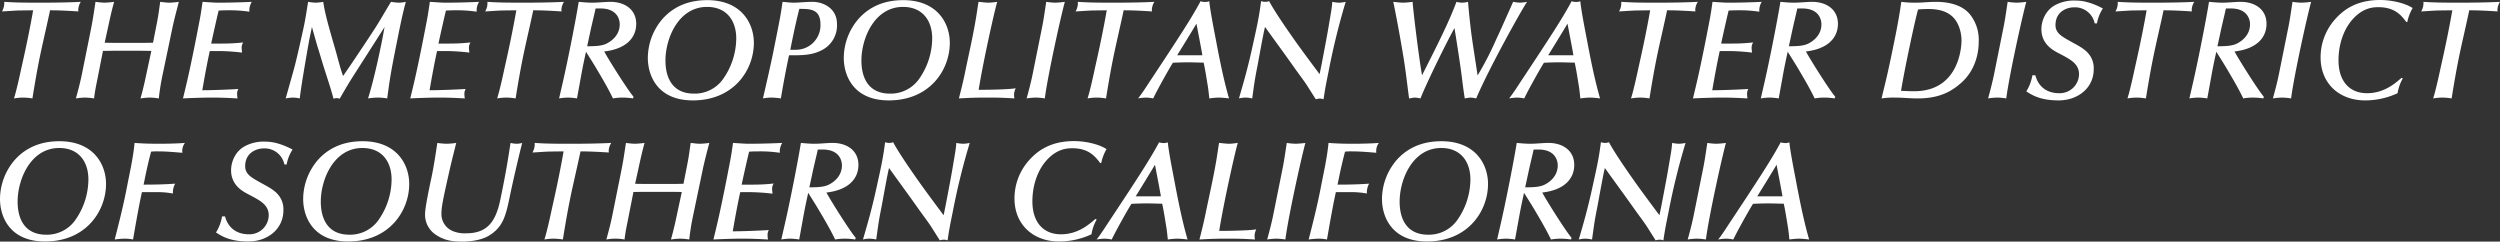
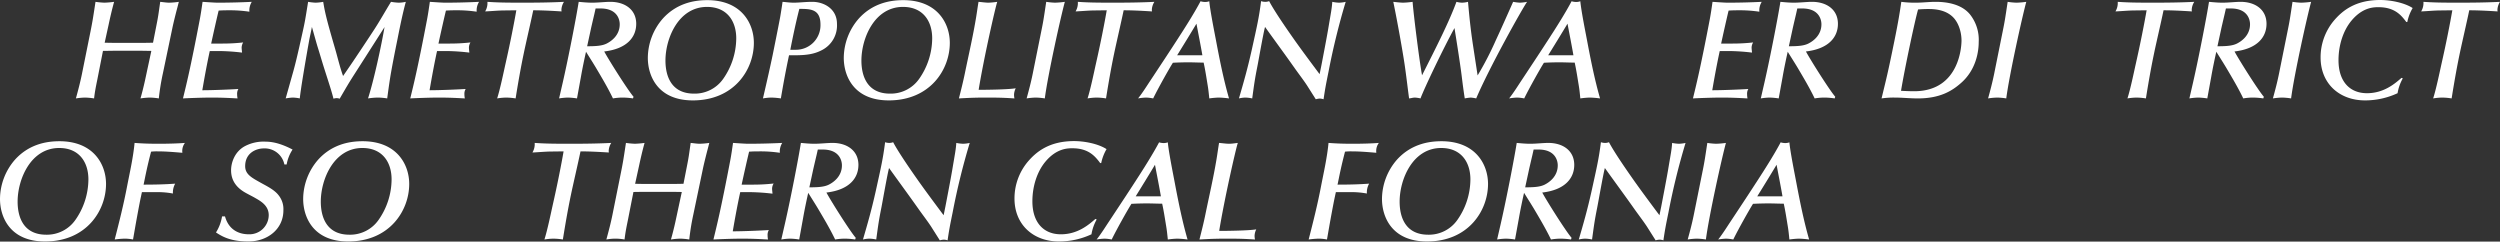
<svg xmlns="http://www.w3.org/2000/svg" id="Layer_1" data-name="Layer 1" viewBox="0 0 1171.277 113.198">
  <rect x="0" y="0" width="1171.277" height="113.198" fill="#333333" stroke="none" />
  <defs>
    <style>.cls-1{fill:#fff;}</style>
  </defs>
-   <path class="cls-1" d="M10.238,4.89c-3.102,0-6.212.33-9.311.462A7.666,7.666,0,0,0,1.981.861c4.822.328,8.328.395,16.581.395,6.41,0,12.885-.067,19.288-.395a7.707,7.707,0,0,0-1.185,3.501,4.542,4.542,0,0,0,.064.99c-6.205-.395-10.178-.53-13.273-.53-1.196,5.748-3.304,14.733-4.497,20.414-1.454,6.936-2.643,13.871-3.764,20.875a28.939,28.939,0,0,0-4.422-.395,27.509,27.509,0,0,0-4.228.395C7.924,41.816,9.576,33.823,10.503,29.662c2.048-8.985,4.033-19.026,5.024-24.84Z" />
  <path class="cls-1" d="M83.056,3.7c-.329,1.19-1.783,6.869-2.314,9.513l-4.422,21.14A108.775,108.775,0,0,0,74.407,46.111,28.622,28.622,0,0,0,70.179,45.716a32.328,32.328,0,0,0-4.362.395c.594-2.048,1.387-5.086,2.112-8.389l2.975-13.875c-1.058,0-3.17-.065-4.758-.065H53.531c-1.783,0-4.029.065-5.289.065L45.602,37.261c-.792,3.897-1.129,5.548-1.525,8.85a30.335,30.335,0,0,0-4.228-.395,30.388,30.388,0,0,0-4.291.395c1.058-3.832,2.048-7.597,2.841-11.495l4.033-20.015C43.292,10.242,43.486,9.185,44.742.861a40.53,40.53,0,0,0,4.161.395A44.408,44.408,0,0,0,53.46.861c-1.054,3.829-1.85,7.332-2.572,10.702l-1.85,8.456c.99,0,3.102.064,4.627.064H66.939c1.581,0,3.704-.064,4.754-.064l1.72-8.787c.725-3.634.796-4.359,1.648-10.371,1.85.196,3.046.395,4.299.395A38.146,38.146,0,0,0,83.785.861Z" />
  <path class="cls-1" d="M104.089,20.413a87.26,87.26,0,0,0,9.845-.528,4.883,4.883,0,0,0-.725,2.378c0,.661.131,1.52.194,2.377a98.152,98.152,0,0,0-10.567-.726H98.277C96.957,29.993,95.836,36.136,94.782,42.279c5.151,0,14.002-.395,16.91-.594a4.225,4.225,0,0,0-.598,2.379,10.572,10.572,0,0,0,.202,2.048c-4.889-.264-7.468-.395-12.492-.395-3.831,0-11.094.264-13.075.395,1.521-6.211,3.502-14.072,7.861-36.927.523-2.776.923-5.551,1.319-8.324,1.118.065,5.682.395,7.005.395,5.151,0,10.638-.132,16.05-.395a7.684,7.684,0,0,0-1.118,4.623,61.841,61.841,0,0,0-9.715-.662c-1.323,0-2.504,0-4.691.135-.662,2.641-2.508,10.833-3.502,15.457Z" />
  <path class="cls-1" d="M163.903,30.982c1.387-1.982,9.715-14.467,11.696-17.57,2.643-4.096,5.024-8.391,7.595-12.552a27.545,27.545,0,0,0,3.633.395A16.842,16.842,0,0,0,190.131.861c-1.581,5.811-2.777,11.823-3.962,17.769-1.058,5.218-2.116,10.503-3.043,15.788-.658,3.833-1.185,7.797-1.716,11.694A27.635,27.635,0,0,0,176.918,45.716a33.552,33.552,0,0,0-4.489.395c2.766-8.588,6.212-24.574,7.73-33.428-.396.662-13.546,21.207-14.137,22.132-2.841,4.425-3.831,6.209-6.878,11.428a4.409,4.409,0,0,0-1.45-.264,5.141,5.141,0,0,0-1.45.264c-.923-3.501-1.263-4.558-4.227-13.805-1.118-3.502-2.116-7.004-3.241-10.571-.46-1.454-2.25-7.929-2.643-9.248-.392,2.178-.923,4.292-1.316,6.474-1.458,8.125-3.97,22.723-4.362,27.018a17.128,17.128,0,0,0-3.371-.395,24.375,24.375,0,0,0-3.241.395l3.573-12.684c1.054-3.766,1.918-7.531,2.777-11.296l1.45-6.474c1.252-5.615,1.391-6.54,2.71-14.797a25.885,25.885,0,0,0,3.499.395,22.209,22.209,0,0,0,3.573-.395c.789,4.623,1.252,7.2,5.543,21.866,1.252,4.292,2.243,8.655,3.764,12.883Z" />
  <path class="cls-1" d="M210.578,20.413a87.285,87.285,0,0,0,9.842-.528,4.845,4.845,0,0,0-.725,2.378c0,.661.127,1.52.194,2.377a98.212,98.212,0,0,0-10.567-.726h-4.56c-1.323,6.078-2.441,12.221-3.499,18.364,5.154,0,14.006-.395,16.914-.594a4.194,4.194,0,0,0-.598,2.379,10.292,10.292,0,0,0,.202,2.048c-4.893-.264-7.468-.395-12.492-.395-3.831,0-11.09.264-13.079.395,1.525-6.211,3.502-14.072,7.861-36.927.527-2.776.923-5.551,1.323-8.324,1.121.065,5.682.395,7.005.395,5.151,0,10.634-.132,16.05-.395A7.657,7.657,0,0,0,223.331,5.483a61.886,61.886,0,0,0-9.718-.662c-1.32,0-2.504,0-4.687.135-.662,2.641-2.508,10.833-3.502,15.457Z" />
  <path class="cls-1" d="M236.615,4.89c-3.095,0-6.205.33-9.311.462A7.641,7.641,0,0,0,228.362.861c4.822.328,8.321.395,16.577.395,6.414,0,12.888-.067,19.291-.395a7.66,7.66,0,0,0-1.189,3.501,4.076,4.076,0,0,0,.071.99c-6.216-.395-10.178-.53-13.281-.53-1.192,5.748-3.308,14.733-4.489,20.414-1.454,6.936-2.65,13.871-3.768,20.875a28.941,28.941,0,0,0-4.426-.395,27.736,27.736,0,0,0-4.231.395c1.387-4.295,3.039-12.288,3.966-16.45,2.045-8.985,4.026-19.026,5.02-24.84Z" />
  <path class="cls-1" d="M296.56,46.111A32.191,32.191,0,0,0,291.734,45.716a26.062,26.062,0,0,0-4.556.395c-2.374-4.954-5.218-9.711-7.992-14.402-1.26-2.114-3.368-5.416-4.628-7.464-.796,3.501-1.719,7.926-2.373,11.691l-1.854,10.175a30.336,30.336,0,0,0-4.228-.395,27.754,27.754,0,0,0-4.164.395l1.719-7.465c2.777-12.155,6.41-30.981,7.468-37.785,2.112.196,4.157.395,6.272.395,2.837,0,6.141-.395,8.522-.395,6.874,0,12.156,3.633,12.156,10.303,0,6.145-4.228,11.694-14.996,12.95,2.119,3.961,11.165,18.3,13.744,21.205ZM279.052,3.964l-.598,2.644c-.258,1.121-1.45,6.143-1.645,7.133l-1.723,7.929c4.56,0,7.005-.264,8.982-1.189,2.187-1.057,6.283-3.833,6.283-9.118,0-2.313-1.256-7.399-8.986-7.399Z" />
  <path class="cls-1" d="M353.192,20.082c0,12.488-9.176,26.955-28.606,26.955-16.379,0-21.07-11.428-21.07-19.95a28.239,28.239,0,0,1,7.065-18.432C316.662,1.982,324.328.067,331.333.067,347.443.067,353.192,11.032,353.192,20.082Zm-28.012,23.784a16.255,16.255,0,0,0,13.61-6.872A33.327,33.327,0,0,0,344.939,17.968c0-8.125-4.366-14.73-13.681-14.73-13.475,0-19.486,14.863-19.486,25.105C311.773,36.204,314.879,43.866,325.181,43.866Z" />
  <path class="cls-1" d="M384.867,23.584c-3.633,1.85-7.266,2.313-12.881,2.313h-2.317c-1.45,6.737-2.702,13.542-3.824,20.214a33.2,33.2,0,0,0-4.433-.395,23.605,23.605,0,0,0-3.962.395c2.187-9.381,3.439-15.061,4.5-20.083.591-2.907,2.504-12.353,3.558-17.968.206-1.125.998-6.143,1.129-7.2,1.712.132,3.435.395,5.218.395,2.508,0,5.551-.395,8.721-.395,5.412,0,11.557,3.235,11.557,10.303A12.957,12.957,0,0,1,384.867,23.584ZM374.498,4.163c-1.719,6.605-3.304,14.4-4.228,19.158H372.715A11.495,11.495,0,0,0,384.403,11.495C384.403,4.163,379.582,4.163,374.498,4.163Z" />
  <path class="cls-1" d="M444.998,20.082c0,12.488-9.18,26.955-28.606,26.955-16.383,0-21.074-11.428-21.074-19.95a28.248,28.248,0,0,1,7.068-18.432c6.078-6.672,13.744-8.587,20.749-8.587C439.256.067,444.998,11.032,444.998,20.082Zm-28.012,23.784a16.26,16.26,0,0,0,13.61-6.872,33.301,33.301,0,0,0,6.145-19.026c0-8.125-4.362-14.73-13.677-14.73-13.471,0-19.482,14.863-19.482,25.105C403.582,36.204,406.685,43.866,416.986,43.866Z" />
  <path class="cls-1" d="M475.88,41.354a7.54,7.54,0,0,0-.792,2.908,8.239,8.239,0,0,0,.194,1.849c-2.172-.132-5.476-.395-11.823-.395-4.886,0-7.259,0-14.2.395.99-3.897,1.977-7.793,2.777-11.694,1.787-8.72,3.831-17.438,5.282-26.289.396-2.445.733-4.89,1.125-7.267,1.652.132,3.3.395,4.755.395a39.394,39.394,0,0,0,4.026-.395c-.86,2.442-6.332,26.556-8.717,41.221C462.342,42.082,472.58,41.95,475.88,41.354Z" />
  <path class="cls-1" d="M487.86,14.601c.927-4.494,1.118-5.815,2.306-13.74a33.443,33.443,0,0,0,4.093.395,40.068,40.068,0,0,0,4.628-.395c-1.787,6.473-7.995,34.417-9.382,45.251a28.682,28.682,0,0,0-4.228-.395,30.294,30.294,0,0,0-4.291.395c1.054-3.832,2.052-7.597,2.841-11.495Z" />
  <path class="cls-1" d="M513.233,4.89c-3.106,0-6.212.33-9.311.462A7.638,7.638,0,0,0,504.976.861c4.818.328,8.328.395,16.577.395,6.414,0,12.888-.067,19.291-.395a7.709,7.709,0,0,0-1.185,3.501,4.302,4.302,0,0,0,.067.99c-6.209-.395-10.178-.53-13.281-.53-1.192,5.748-3.297,14.733-4.493,20.414-1.454,6.936-2.639,13.871-3.768,20.875a28.821,28.821,0,0,0-4.422-.395,27.64,27.64,0,0,0-4.227.395c1.387-4.295,3.035-12.288,3.958-16.45,2.052-8.985,4.037-19.026,5.024-24.84Z" />
  <path class="cls-1" d="M544.04,30.057c3.368-5.085,6.736-10.239,10.032-15.392,1.723-2.708,5.555-8.719,8.395-14.072a7.777,7.777,0,0,0,2.048.332,5.784,5.784,0,0,0,2.052-.332c.396,4.495,2.504,14.933,3.099,18.103,1.85,9.842,3.697,18.959,6.145,27.415a40.711,40.711,0,0,0-4.889-.395,36.604,36.604,0,0,0-4.355.395c-.206-1.982-.4-4.029-.736-6.012-.591-3.569-1.118-7.202-1.914-10.768-2.377,0-4.687-.132-7.068-.132q-3.661,0-7.33.199c-1.588,2.444-6.934,11.955-9.247,16.712a18.869,18.869,0,0,0-3.368-.395,25.369,25.369,0,0,0-3.701.395c2.243-2.84,4.093-5.879,6.082-8.85ZM563.328,25.897c-.86-4.954-1.85-9.91-2.777-14.797-2.968,4.955-6.01,9.907-9.046,14.797Z" />
  <path class="cls-1" d="M619.108,30.521c.265-1.388,2.314-11.958,3.106-16.582C623.668,5.284,623.926,4.295,624.195.861a17.783,17.783,0,0,0,3.17.395,15.464,15.464,0,0,0,3.106-.395,328.377,328.377,0,0,0-7.995,32.5c-1.514,7.466-1.645,8.324-2.377,13.147a6.083,6.083,0,0,0-1.85-.328,8.551,8.551,0,0,0-1.787.328l-3.768-5.944c-1.514-2.444-4.418-6.21-6.138-8.655-4.557-6.474-9.248-12.815-13.867-19.289-.8,2.84-3.046,15.723-3.573,18.363-1.256,6.343-1.454,7.929-2.441,15.129A17.202,17.202,0,0,0,583.497,45.716a14.107,14.107,0,0,0-3.035.395c2.112-7.267,3.962-13.609,6.01-22.791C588.924,12.221,589.848,8.324,590.834.529a5.669,5.669,0,0,0,1.854.332A4.953,4.953,0,0,0,594.602.529c2.777,5.285,9.573,14.93,12.084,18.497,3.768,5.285,7.666,10.505,11.561,15.723Z" />
  <path class="cls-1" d="M692.276,35.343a147.468,147.468,0,0,0,8.519-16.45C702.907,14.402,706.279,6.804,708.917.861a25.877,25.877,0,0,0,3.173.395A22.122,22.122,0,0,0,715.455.861c-2.239,3.171-17.77,30.916-23.84,45.251a15.32,15.32,0,0,0-2.579-.395,21.211,21.211,0,0,0-2.777.395c-.59-3.633-1.054-7.399-1.514-11.1-.662-5.218-2.052-14.068-3.304-21.865-5.285,9.645-14.006,27.879-15.923,32.965a14.03,14.03,0,0,0-2.647-.395c-.923,0-1.779.328-2.702.395-.725-5.352-1.319-10.702-2.116-16.054-.923-6.209-3.368-20.014-5.282-29.197,1.252.132,3.431.395,4.691.395a41.171,41.171,0,0,0,4.355-.395c.464,6.075,3.11,27.214,4.426,34.417,6.937-13.74,12.615-24.904,16.121-34.417a10.637,10.637,0,0,0,2.639.395,12.327,12.327,0,0,0,2.777-.395c.531,5.943,1.129,12.353,2.31,20.146Z" />
  <path class="cls-1" d="M717.873,30.057c3.372-5.085,6.739-10.239,10.044-15.392,1.723-2.708,5.547-8.719,8.388-14.072a7.706,7.706,0,0,0,2.049.332,5.731,5.731,0,0,0,2.048-.332c.396,4.495,2.512,14.933,3.102,18.103,1.85,9.842,3.7,18.959,6.141,27.415a40.597,40.597,0,0,0-4.885-.395,36.601,36.601,0,0,0-4.358.395c-.202-1.982-.392-4.029-.729-6.012-.591-3.569-1.121-7.202-1.91-10.768-2.381,0-4.695-.132-7.072-.132q-3.661,0-7.337.199c-1.578,2.444-6.934,11.955-9.244,16.712a18.916,18.916,0,0,0-3.368-.395,25.369,25.369,0,0,0-3.701.395c2.239-2.84,4.093-5.879,6.074-8.85ZM737.165,25.897c-.86-4.954-1.847-9.91-2.77-14.797-2.979,4.955-6.018,9.907-9.057,14.797Z" />
-   <path class="cls-1" d="M767.837,4.89c-3.102,0-6.205.33-9.315.462A7.67,7.67,0,0,0,759.58.861c4.829.328,8.321.395,16.585.395,6.407,0,12.881-.067,19.287-.395a7.657,7.657,0,0,0-1.192,3.501,4.065,4.065,0,0,0,.071.99c-6.216-.395-10.175-.53-13.281-.53-1.185,5.748-3.304,14.733-4.493,20.414-1.454,6.936-2.639,13.871-3.768,20.875a28.783,28.783,0,0,0-4.426-.395,27.825,27.825,0,0,0-4.228.395c1.391-4.295,3.046-12.288,3.966-16.45,2.048-8.985,4.026-19.026,5.02-24.84Z" />
  <path class="cls-1" d="M811.526,20.413a87.263,87.263,0,0,0,9.846-.528,4.804,4.804,0,0,0-.729,2.378c0,.661.131,1.52.198,2.377a98.475,98.475,0,0,0-10.571-.726h-4.556C804.39,29.993,803.265,36.136,802.211,42.279c5.151,0,14.01-.395,16.91-.594a4.242,4.242,0,0,0-.591,2.379,10.867,10.867,0,0,0,.194,2.048c-4.885-.264-7.468-.395-12.484-.395-3.835,0-11.098.264-13.075.395,1.514-6.211,3.495-14.072,7.857-36.927.527-2.776.92-5.551,1.316-8.324,1.125.065,5.685.395,7.005.395,5.155,0,10.642-.132,16.054-.395a7.66,7.66,0,0,0-1.121,4.623,61.807,61.807,0,0,0-9.715-.662c-1.316,0-2.504,0-4.691.135-.654,2.641-2.508,10.833-3.495,15.457Z" />
  <path class="cls-1" d="M859.568,46.111a32.143,32.143,0,0,0-4.825-.395,26.02,26.02,0,0,0-4.553.395c-2.381-4.954-5.222-9.711-7.992-14.402-1.26-2.114-3.375-5.416-4.628-7.464-.796,3.501-1.719,7.926-2.373,11.691l-1.854,10.175A30.335,30.335,0,0,0,829.116,45.716a27.753,27.753,0,0,0-4.164.395l1.716-7.465C829.445,26.491,833.074,7.665,834.136.861c2.116.196,4.157.395,6.276.395,2.841,0,6.141-.395,8.522-.395,6.87,0,12.156,3.633,12.156,10.303,0,6.145-4.228,11.694-14.996,12.95,2.116,3.961,11.165,18.3,13.74,21.205ZM842.057,3.964,841.466,6.608c-.262,1.121-1.45,6.143-1.649,7.133l-1.719,7.929c4.557,0,7.005-.264,8.982-1.189,2.187-1.057,6.28-3.833,6.28-9.118,0-2.313-1.252-7.399-8.986-7.399Z" />
  <path class="cls-1" d="M883.046,39.836c1.656-6.74,3.046-13.543,4.433-20.348,1.977-9.71,2.639-14.005,3.304-18.628a47.681,47.681,0,0,0,6.866.395c3.039,0,6.145-.395,9.184-.395,4.624,0,11.958.791,16.118,5.879a19.116,19.116,0,0,1,4.097,12.947c0,4.161-1.054,12.948-8.392,19.289-4.291,3.766-9.909,7.136-20.151,7.136-3.558,0-7.195-.395-10.769-.395a38.628,38.628,0,0,0-6.209.395ZM914.829,7.861c-3.768-3.566-9.12-3.633-11.569-3.633-1.454,0-2.841.067-4.62.199-1.454,5.021-6.276,27.681-7.992,38.119,2.639.132,4.426.196,6.141.196,21.803,0,22.199-22.196,22.199-23.716C918.989,15.129,917.666,10.57,914.829,7.861Z" />
  <path class="cls-1" d="M938.307,14.601c.92-4.494,1.121-5.815,2.306-13.74a33.296,33.296,0,0,0,4.097.395,40.334,40.334,0,0,0,4.631-.395c-1.79,6.473-7.995,34.417-9.386,45.251a28.678,28.678,0,0,0-4.227-.395,30.292,30.292,0,0,0-4.291.395c1.058-3.832,2.045-7.597,2.841-11.495Z" />
-   <path class="cls-1" d="M981.386,10.968A9.402,9.402,0,0,0,971.742,3.437c-3.499,0-8.72,2.046-8.72,8.322,0,3.7,2.841,5.288,7.005,7.598,2.777,1.587,6.541,3.302,8.586,5.946a10.315,10.315,0,0,1,2.314,7.136c0,8.851-7.468,14.598-16.451,14.598-8.586,0-12.488-2.509-15.127-4.228a20.389,20.389,0,0,0,2.841-7.531h1.387c1.454,5.417,5.48,8.389,11.165,8.389a9.035,9.035,0,0,0,9.307-8.918c0-4.424-3.495-6.473-6.272-8.058-1.581-.925-3.301-1.718-4.889-2.644-3.764-2.178-6.47-5.416-6.47-10.37,0-3.701,1.779-8.854,6.605-11.363A18.785,18.785,0,0,1,972.598.266c4.362,0,8.724,1.651,12.619,3.698a19.04,19.04,0,0,0-2.777,7.004Z" />
  <path class="cls-1" d="M1000.43,4.89c-3.099,0-6.209.33-9.315.462A7.619,7.619,0,0,0,992.177.861c4.818.328,8.32.395,16.577.395,6.41,0,12.884-.067,19.291-.395a7.615,7.615,0,0,0-1.192,3.501,4.076,4.076,0,0,0,.071.99c-6.212-.395-10.174-.53-13.281-.53-1.185,5.748-3.308,14.733-4.489,20.414-1.45,6.936-2.65,13.871-3.768,20.875a28.901,28.901,0,0,0-4.426-.395,27.643,27.643,0,0,0-4.228.395c1.383-4.295,3.039-12.288,3.966-16.45,2.041-8.985,4.026-19.026,5.016-24.84Z" />
  <path class="cls-1" d="M1060.374,46.111a32.233,32.233,0,0,0-4.826-.395,26,26,0,0,0-4.556.395c-2.377-4.954-5.222-9.711-7.992-14.402-1.263-2.114-3.368-5.416-4.631-7.464-.796,3.501-1.72,7.926-2.374,11.691l-1.854,10.175a30.28,30.28,0,0,0-4.228-.395,27.805,27.805,0,0,0-4.164.395l1.723-7.465c2.777-12.155,6.407-30.981,7.468-37.785,2.108.196,4.156.395,6.268.395,2.841,0,6.145-.395,8.522-.395,6.874,0,12.155,3.633,12.155,10.303,0,6.145-4.227,11.694-14.992,12.95,2.115,3.961,11.161,18.3,13.74,21.205ZM1042.866,3.964l-.602,2.644c-.258,1.121-1.45,6.143-1.645,7.133l-1.72,7.929c4.56,0,7.001-.264,8.982-1.189,2.183-1.057,6.28-3.833,6.28-9.118,0-2.313-1.256-7.399-8.986-7.399Z" />
  <path class="cls-1" d="M1071.752,14.601c.927-4.494,1.121-5.815,2.318-13.74a33.152,33.152,0,0,0,4.093.395,40.214,40.214,0,0,0,4.624-.395c-1.787,6.473-7.999,34.417-9.382,45.251a28.724,28.724,0,0,0-4.228-.395,30.432,30.432,0,0,0-4.299.395c1.062-3.832,2.056-7.597,2.841-11.495Z" />
  <path class="cls-1" d="M1127.383,10.306c-2.243-2.973-5.282-6.937-13.011-6.937-2.179,0-7.33,0-12.548,6.143-4.033,4.757-6.212,11.694-6.212,18.698,0,9.975,5.285,15.456,13.344,15.456,7.928,0,13.082-4.492,16.185-7.2l.598.264a20.717,20.717,0,0,0-2.448,6.937,36.015,36.015,0,0,1-15.262,3.37c-11.957,0-20.805-7.862-20.805-20.083a26.757,26.757,0,0,1,6.145-17.175C1097.323,5.088,1103.404,0,1115.164,0c4.691,0,11.169,1.189,15.195,3.765a21.346,21.346,0,0,0-2.512,6.541Z" />
  <path class="cls-1" d="M1143.661,4.89c-3.102,0-6.209.33-9.319.462a7.646,7.646,0,0,0,1.062-4.491c4.826.328,8.321.395,16.581.395,6.41,0,12.881-.067,19.291-.395a7.657,7.657,0,0,0-1.192,3.501,4.291,4.291,0,0,0,.067.99c-6.212-.395-10.171-.53-13.277-.53-1.189,5.748-3.304,14.733-4.493,20.414-1.454,6.936-2.643,13.871-3.764,20.875a28.91,28.91,0,0,0-4.433-.395,27.872,27.872,0,0,0-4.228.395c1.391-4.295,3.046-12.288,3.966-16.45,2.052-8.985,4.029-19.026,5.02-24.84Z" />
  <path class="cls-1" d="M49.677,86.179c0,12.486-9.181,26.956-28.607,26.956C4.691,113.135,0,101.708,0,93.182a28.22,28.22,0,0,1,7.072-18.431c6.074-6.671,13.737-8.587,20.741-8.587C43.927,66.164,49.677,77.128,49.677,86.179ZM21.668,109.961A16.263,16.263,0,0,0,35.278,103.091a33.349,33.349,0,0,0,6.141-19.026c0-8.122-4.358-14.727-13.673-14.727-13.479,0-19.493,14.858-19.493,25.098C8.253,102.301,11.363,109.961,21.668,109.961Z" />
  <path class="cls-1" d="M66.486,90.016l-.46,2.177c-.736,3.302-2.25,11.757-2.444,12.819l-1.256,7.195a19.552,19.552,0,0,0-4.029-.396,41.154,41.154,0,0,0-4.556.396c2.108-8.192,4.157-16.32,5.745-24.64,1.32-6.805,2.904-13.673,3.566-20.608,4.295.323,7.33.393,11.561.393,4.291,0,8.788-.136,12.025-.393A6.302,6.302,0,0,0,85.445,71.581c-6.081-.527-8.922-.662-11.625-.662a23.943,23.943,0,0,0-3.039.135c-.658,2.575-1.656,6.343-2.908,12.55l-.594,2.902c5.682,0,10.107-.127,14.798-.46a8.445,8.445,0,0,0-1.058,4.624,38.23,38.23,0,0,0-6.87-.654Z" />
  <path class="cls-1" d="M133.237,77.063a9.414,9.414,0,0,0-9.648-7.53c-3.499,0-8.724,2.048-8.724,8.326,0,3.7,2.848,5.282,7.005,7.595,2.777,1.587,6.541,3.302,8.59,5.949a10.33,10.33,0,0,1,2.314,7.132c0,8.855-7.465,14.6-16.447,14.6-8.593,0-12.484-2.508-15.135-4.227a20.269,20.269,0,0,0,2.844-7.532h1.383c1.454,5.416,5.487,8.392,11.169,8.392a9.045,9.045,0,0,0,9.315-8.919c0-4.426-3.502-6.478-6.279-8.059-1.585-.923-3.297-1.72-4.886-2.646-3.768-2.177-6.474-5.416-6.474-10.369,0-3.702,1.783-8.855,6.601-11.361a18.808,18.808,0,0,1,9.588-2.049c4.358,0,8.713,1.65,12.619,3.696a18.731,18.731,0,0,0-2.777,7.003Z" />
  <path class="cls-1" d="M191.724,86.179c0,12.486-9.191,26.956-28.606,26.956-16.387,0-21.078-11.427-21.078-19.953a28.272,28.272,0,0,1,7.068-18.431c6.082-6.671,13.737-8.587,20.741-8.587C185.971,66.164,191.724,77.128,191.724,86.179Zm-28.015,23.782a16.263,16.263,0,0,0,13.61-6.87,33.293,33.293,0,0,0,6.145-19.026c0-8.122-4.362-14.727-13.677-14.727-13.479,0-19.489,14.858-19.489,25.098C150.297,102.301,153.403,109.961,163.708,109.961Z" />
-   <path class="cls-1" d="M202.059,83.604c1.121-5.284,1.981-10.963,2.841-16.644a33.15,33.15,0,0,0,4.422.393,34.235,34.235,0,0,0,4.429-.393c-.991,4.023-2.052,8.058-2.975,12.153-3.237,14.271-3.958,17.837-3.958,21.003a8.562,8.562,0,0,0,5.809,8.328,14.255,14.255,0,0,0,5.745.86c9.842,0,13.875-5.287,16.058-15.856,2.508-12.092,3.502-18.166,4.758-26.487a13.647,13.647,0,0,0,2.841.393,10.079,10.079,0,0,0,2.635-.393c-1.054,3.959-4.026,16.449-5.678,24.443-1.985,9.509-3.106,14.996-10.174,19.156-4.029,2.375-10.44,2.639-11.498,2.639-4.953,0-8.717-.329-12.944-3.102a11.187,11.187,0,0,1-5.218-9.909C199.151,97.212,201.263,87.239,202.059,83.604Z" />
  <path class="cls-1" d="M258.762,70.983c-3.106,0-6.216.335-9.311.464a7.619,7.619,0,0,0,1.054-4.486c4.818.323,8.324.393,16.578.393,6.414,0,12.888-.07,19.291-.393a7.691,7.691,0,0,0-1.185,3.496,4.288,4.288,0,0,0,.067.99c-6.212-.392-10.182-.527-13.281-.527-1.192,5.745-3.301,14.735-4.497,20.413-1.45,6.934-2.639,13.873-3.764,20.876a29.05,29.05,0,0,0-4.422-.396,27.708,27.708,0,0,0-4.227.396c1.379-4.291,3.035-12.285,3.958-16.447,2.052-8.984,4.033-19.026,5.024-24.842Z" />
  <path class="cls-1" d="M331.58,69.802c-.325,1.181-1.779,6.863-2.31,9.509l-4.426,21.138a111.036,111.036,0,0,0-1.918,11.759,28.601,28.601,0,0,0-4.227-.396,32.478,32.478,0,0,0-4.358.396c.594-2.045,1.391-5.087,2.112-8.39l2.979-13.873c-1.062,0-3.173-.064-4.762-.064H302.058c-1.787,0-4.037.064-5.289.064l-2.643,13.41c-.792,3.9-1.121,5.553-1.518,8.853a23.102,23.102,0,0,0-8.522,0c1.058-3.829,2.048-7.594,2.837-11.494l4.029-20.016c.864-4.355,1.058-5.416,2.314-13.738a41.542,41.542,0,0,0,4.164.393,45.434,45.434,0,0,0,4.556-.393c-1.058,3.83-1.85,7.327-2.579,10.699L297.561,86.114c.987,0,3.11.065,4.624.065H315.462c1.589,0,3.7-.065,4.758-.065l1.719-8.782c.725-3.637.792-4.364,1.648-10.372,1.854.194,3.039.393,4.302.393a38.985,38.985,0,0,0,4.422-.393Z" />
  <path class="cls-1" d="M352.62,86.506a86.869,86.869,0,0,0,9.845-.525,4.763,4.763,0,0,0-.733,2.377c0,.667.131,1.523.198,2.379a98.069,98.069,0,0,0-10.567-.721H346.808c-1.327,6.078-2.448,12.219-3.502,18.362,5.151,0,14.006-.398,16.91-.596a4.245,4.245,0,0,0-.591,2.381,10.844,10.844,0,0,0,.194,2.045c-4.885-.262-7.468-.396-12.485-.396-3.835,0-11.098.269-13.079.396,1.517-6.207,3.495-14.069,7.857-36.927.531-2.775.923-5.551,1.32-8.321,1.125.065,5.681.393,7.001.393,5.158,0,10.642-.136,16.05-.393a7.672,7.672,0,0,0-1.118,4.621,61.734,61.734,0,0,0-9.711-.662c-1.316,0-2.508,0-4.691.135-.654,2.641-2.508,10.832-3.495,15.452Z" />
  <path class="cls-1" d="M400.656,112.208a32.197,32.197,0,0,0-4.818-.396,26.199,26.199,0,0,0-4.557.396c-2.385-4.953-5.222-9.715-7.999-14.404-1.248-2.108-3.368-5.411-4.62-7.463-.792,3.502-1.72,7.924-2.381,11.692l-1.846,10.174a30.536,30.536,0,0,0-4.228-.396,27.682,27.682,0,0,0-4.16.396l1.712-7.465c2.773-12.156,6.41-30.983,7.465-37.783,2.119.194,4.164.393,6.276.393,2.844,0,6.149-.393,8.53-.393,6.859,0,12.152,3.63,12.152,10.301,0,6.149-4.227,11.694-14.992,12.948,2.104,3.964,11.161,18.299,13.737,21.203ZM383.151,70.06l-.591,2.646c-.269,1.118-1.454,6.141-1.66,7.132l-1.708,7.928c4.553,0,7.001-.262,8.982-1.189,2.179-1.058,6.276-3.835,6.276-9.117,0-2.314-1.256-7.401-8.986-7.401Z" />
  <path class="cls-1" d="M442.961,96.621c.265-1.389,2.314-11.963,3.106-16.585,1.45-8.653,1.719-9.644,1.977-13.076a18.317,18.317,0,0,0,3.173.393,15.746,15.746,0,0,0,3.11-.393A320.794,320.794,0,0,0,446.336,99.462c-1.525,7.465-1.66,8.321-2.385,13.146a6.027,6.027,0,0,0-1.846-.335,8.269,8.269,0,0,0-1.787.335l-3.764-5.951c-1.521-2.441-4.426-6.209-6.141-8.65-4.56-6.474-9.251-12.817-13.879-19.287-.792,2.839-3.031,15.716-3.558,18.362-1.263,6.338-1.462,7.93-2.448,15.125a17.407,17.407,0,0,0-3.17-.396,14.146,14.146,0,0,0-3.046.396c2.12-7.266,3.97-13.608,6.014-22.79,2.441-11.098,3.368-14.996,4.358-22.791a5.769,5.769,0,0,0,1.85.333,4.945,4.945,0,0,0,1.914-.333c2.777,5.282,9.584,14.932,12.092,18.492,3.768,5.289,7.663,10.511,11.565,15.729Z" />
  <path class="cls-1" d="M515.464,76.407c-2.246-2.975-5.282-6.939-13.015-6.939-2.179,0-7.33,0-12.552,6.143-4.029,4.755-6.209,11.692-6.209,18.697,0,9.973,5.285,15.46,13.348,15.46,7.924,0,13.075-4.497,16.181-7.203l.594.264a21.056,21.056,0,0,0-2.448,6.939,36.019,36.019,0,0,1-15.25,3.368c-11.965,0-20.812-7.864-20.812-20.087a26.749,26.749,0,0,1,6.141-17.168c3.966-4.691,10.044-9.779,21.799-9.779,4.695,0,11.169,1.183,15.191,3.765a21.385,21.385,0,0,0-2.504,6.541Z" />
  <path class="cls-1" d="M524.611,96.158c3.368-5.087,6.736-10.242,10.036-15.394,1.72-2.712,5.551-8.719,8.392-14.071a7.819,7.819,0,0,0,2.048.333,5.804,5.804,0,0,0,2.052-.333c.396,4.497,2.504,14.933,3.099,18.106,1.85,9.838,3.697,18.955,6.145,27.41a41.053,41.053,0,0,0-4.889-.396,37.615,37.615,0,0,0-4.355.396c-.206-1.977-.4-4.028-.736-6.012-.591-3.566-1.118-7.197-1.914-10.771-2.377,0-4.687-.127-7.068-.127q-3.661,0-7.326.198c-1.592,2.448-6.937,11.958-9.251,16.712a19.312,19.312,0,0,0-3.368-.396,26.034,26.034,0,0,0-3.7.396c2.243-2.839,4.093-5.88,6.081-8.853ZM543.898,91.994c-.86-4.953-1.85-9.907-2.777-14.798-2.964,4.957-6.011,9.909-9.046,14.798Z" />
  <path class="cls-1" d="M588.577,107.453a7.551,7.551,0,0,0-.792,2.904,7.785,7.785,0,0,0,.202,1.85c-2.183-.127-5.487-.396-11.826-.396-4.893,0-7.27,0-14.204.396.991-3.895,1.985-7.794,2.77-11.692,1.787-8.721,3.835-17.441,5.289-26.294.396-2.443.725-4.883,1.125-7.262,1.648.129,3.301.393,4.755.393,1.26,0,2.841-.264,4.033-.393-.86,2.442-6.347,26.551-8.724,41.22C575.035,108.181,585.276,108.046,588.577,107.453Z" />
-   <path class="cls-1" d="M600.553,80.698c.923-4.497,1.121-5.814,2.31-13.738a33.812,33.812,0,0,0,4.1.393,40.769,40.769,0,0,0,4.624-.393c-1.783,6.471-7.992,34.415-9.378,45.248a29.119,29.119,0,0,0-4.228-.396,30.57,30.57,0,0,0-4.299.396c1.058-3.829,2.048-7.594,2.841-11.494Z" />
  <path class="cls-1" d="M625.866,90.016l-.464,2.177c-.729,3.302-2.25,11.757-2.444,12.819l-1.256,7.195a19.551,19.551,0,0,0-4.029-.396,41.157,41.157,0,0,0-4.557.396c2.108-8.192,4.16-16.32,5.745-24.64,1.323-6.805,2.904-13.673,3.566-20.608,4.299.323,7.334.393,11.561.393,4.291,0,8.788-.136,12.025-.393a6.301,6.301,0,0,0-1.192,4.621c-6.078-.527-8.919-.662-11.625-.662a23.971,23.971,0,0,0-3.039.135c-.654,2.575-1.648,6.343-2.904,12.55l-.598,2.902c5.689,0,10.111-.127,14.798-.46a8.441,8.441,0,0,0-1.054,4.624,38.281,38.281,0,0,0-6.874-.654Z" />
  <path class="cls-1" d="M697.158,86.179c0,12.486-9.18,26.956-28.606,26.956-16.383,0-21.078-11.427-21.078-19.953a28.273,28.273,0,0,1,7.068-18.431c6.081-6.671,13.748-8.587,20.749-8.587C691.413,66.164,697.158,77.128,697.158,86.179Zm-28.012,23.782a16.256,16.256,0,0,0,13.606-6.87,33.264,33.264,0,0,0,6.149-19.026c0-8.122-4.362-14.727-13.681-14.727-13.471,0-19.478,14.858-19.478,25.098C655.742,102.301,658.841,109.961,669.146,109.961Z" />
  <path class="cls-1" d="M736.032,112.208a32.206,32.206,0,0,0-4.822-.396,26.123,26.123,0,0,0-4.553.396c-2.385-4.953-5.225-9.715-7.992-14.404-1.263-2.108-3.375-5.411-4.627-7.463-.796,3.502-1.723,7.924-2.377,11.692L709.807,112.208a30.426,30.426,0,0,0-4.227-.396,27.921,27.921,0,0,0-4.164.396l1.719-7.465c2.777-12.156,6.403-30.983,7.468-37.783,2.112.194,4.156.393,6.272.393,2.844,0,6.145-.393,8.522-.393,6.87,0,12.156,3.63,12.156,10.301,0,6.149-4.228,11.694-14.993,12.948,2.112,3.964,11.161,18.299,13.737,21.203ZM718.524,70.06l-.594,2.646c-.262,1.118-1.45,6.141-1.649,7.132l-1.716,7.928c4.556,0,7.001-.262,8.982-1.189,2.183-1.058,6.276-3.835,6.276-9.117,0-2.314-1.252-7.401-8.986-7.401Z" />
  <path class="cls-1" d="M778.333,96.621c.265-1.389,2.31-11.963,3.106-16.585,1.45-8.653,1.72-9.644,1.977-13.076a18.277,18.277,0,0,0,3.173.393,15.783,15.783,0,0,0,3.11-.393,320.792,320.792,0,0,0-7.992,32.502c-1.525,7.465-1.659,8.321-2.385,13.146a6.024,6.024,0,0,0-1.843-.335,8.219,8.219,0,0,0-1.791.335l-3.764-5.951c-1.521-2.441-4.426-6.209-6.141-8.65-4.56-6.474-9.255-12.817-13.879-19.287-.792,2.839-3.031,15.716-3.562,18.362-1.26,6.338-1.458,7.93-2.445,15.125a17.447,17.447,0,0,0-3.17-.396,14.112,14.112,0,0,0-3.046.396c2.123-7.266,3.97-13.608,6.014-22.79,2.441-11.098,3.368-14.996,4.358-22.791a5.769,5.769,0,0,0,1.85.333,4.993,4.993,0,0,0,1.917-.333c2.77,5.282,9.58,14.932,12.088,18.492,3.768,5.289,7.663,10.511,11.569,15.729Z" />
  <path class="cls-1" d="M797.583,80.698c.927-4.497,1.121-5.814,2.317-13.738a33.749,33.749,0,0,0,4.093.393,40.84,40.84,0,0,0,4.624-.393c-1.787,6.471-7.999,34.415-9.382,45.248a28.985,28.985,0,0,0-4.228-.396,30.713,30.713,0,0,0-4.299.396c1.058-3.829,2.056-7.594,2.841-11.494Z" />
  <path class="cls-1" d="M815.828,96.158c3.368-5.087,6.736-10.242,10.04-15.394,1.723-2.712,5.554-8.719,8.391-14.071a7.745,7.745,0,0,0,2.045.333,5.75,5.75,0,0,0,2.048-.333c.396,4.497,2.512,14.933,3.102,18.106,1.85,9.838,3.704,18.955,6.141,27.41a40.887,40.887,0,0,0-4.882-.396,37.682,37.682,0,0,0-4.362.396c-.198-1.977-.393-4.028-.725-6.012-.591-3.566-1.125-7.197-1.914-10.771-2.381,0-4.695-.127-7.068-.127q-3.667,0-7.337.198c-1.581,2.448-6.937,11.958-9.248,16.712a19.261,19.261,0,0,0-3.368-.396,26.091,26.091,0,0,0-3.7.396c2.243-2.839,4.093-5.88,6.078-8.853Zm19.291-4.164c-.86-4.953-1.85-9.907-2.774-14.798-2.975,4.957-6.014,9.909-9.057,14.798Z" />
</svg>